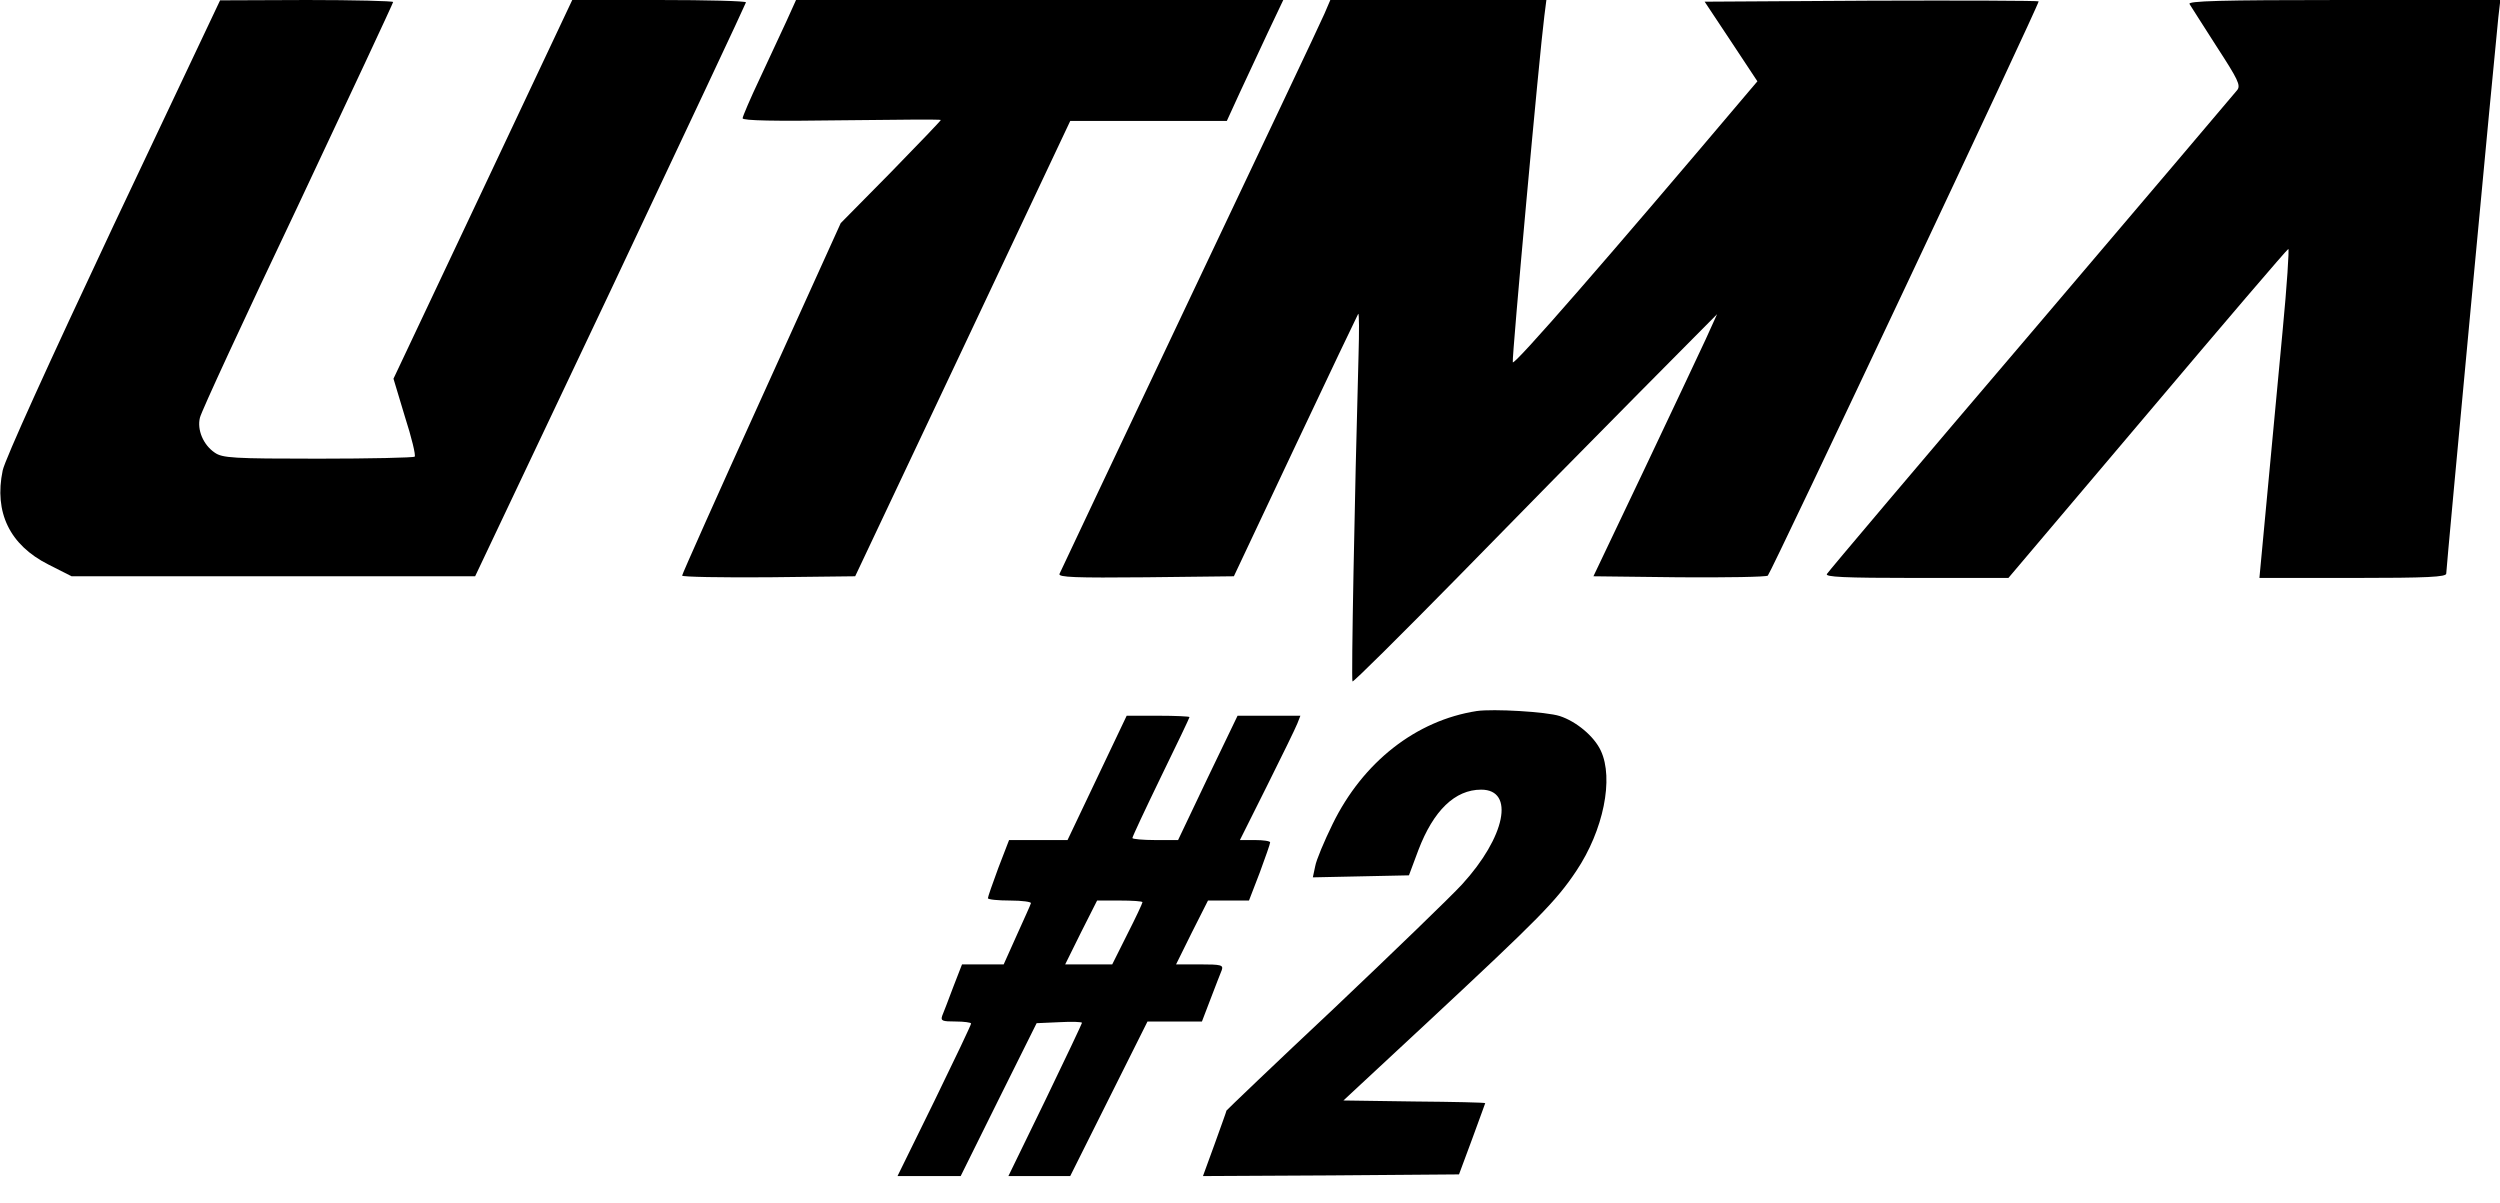
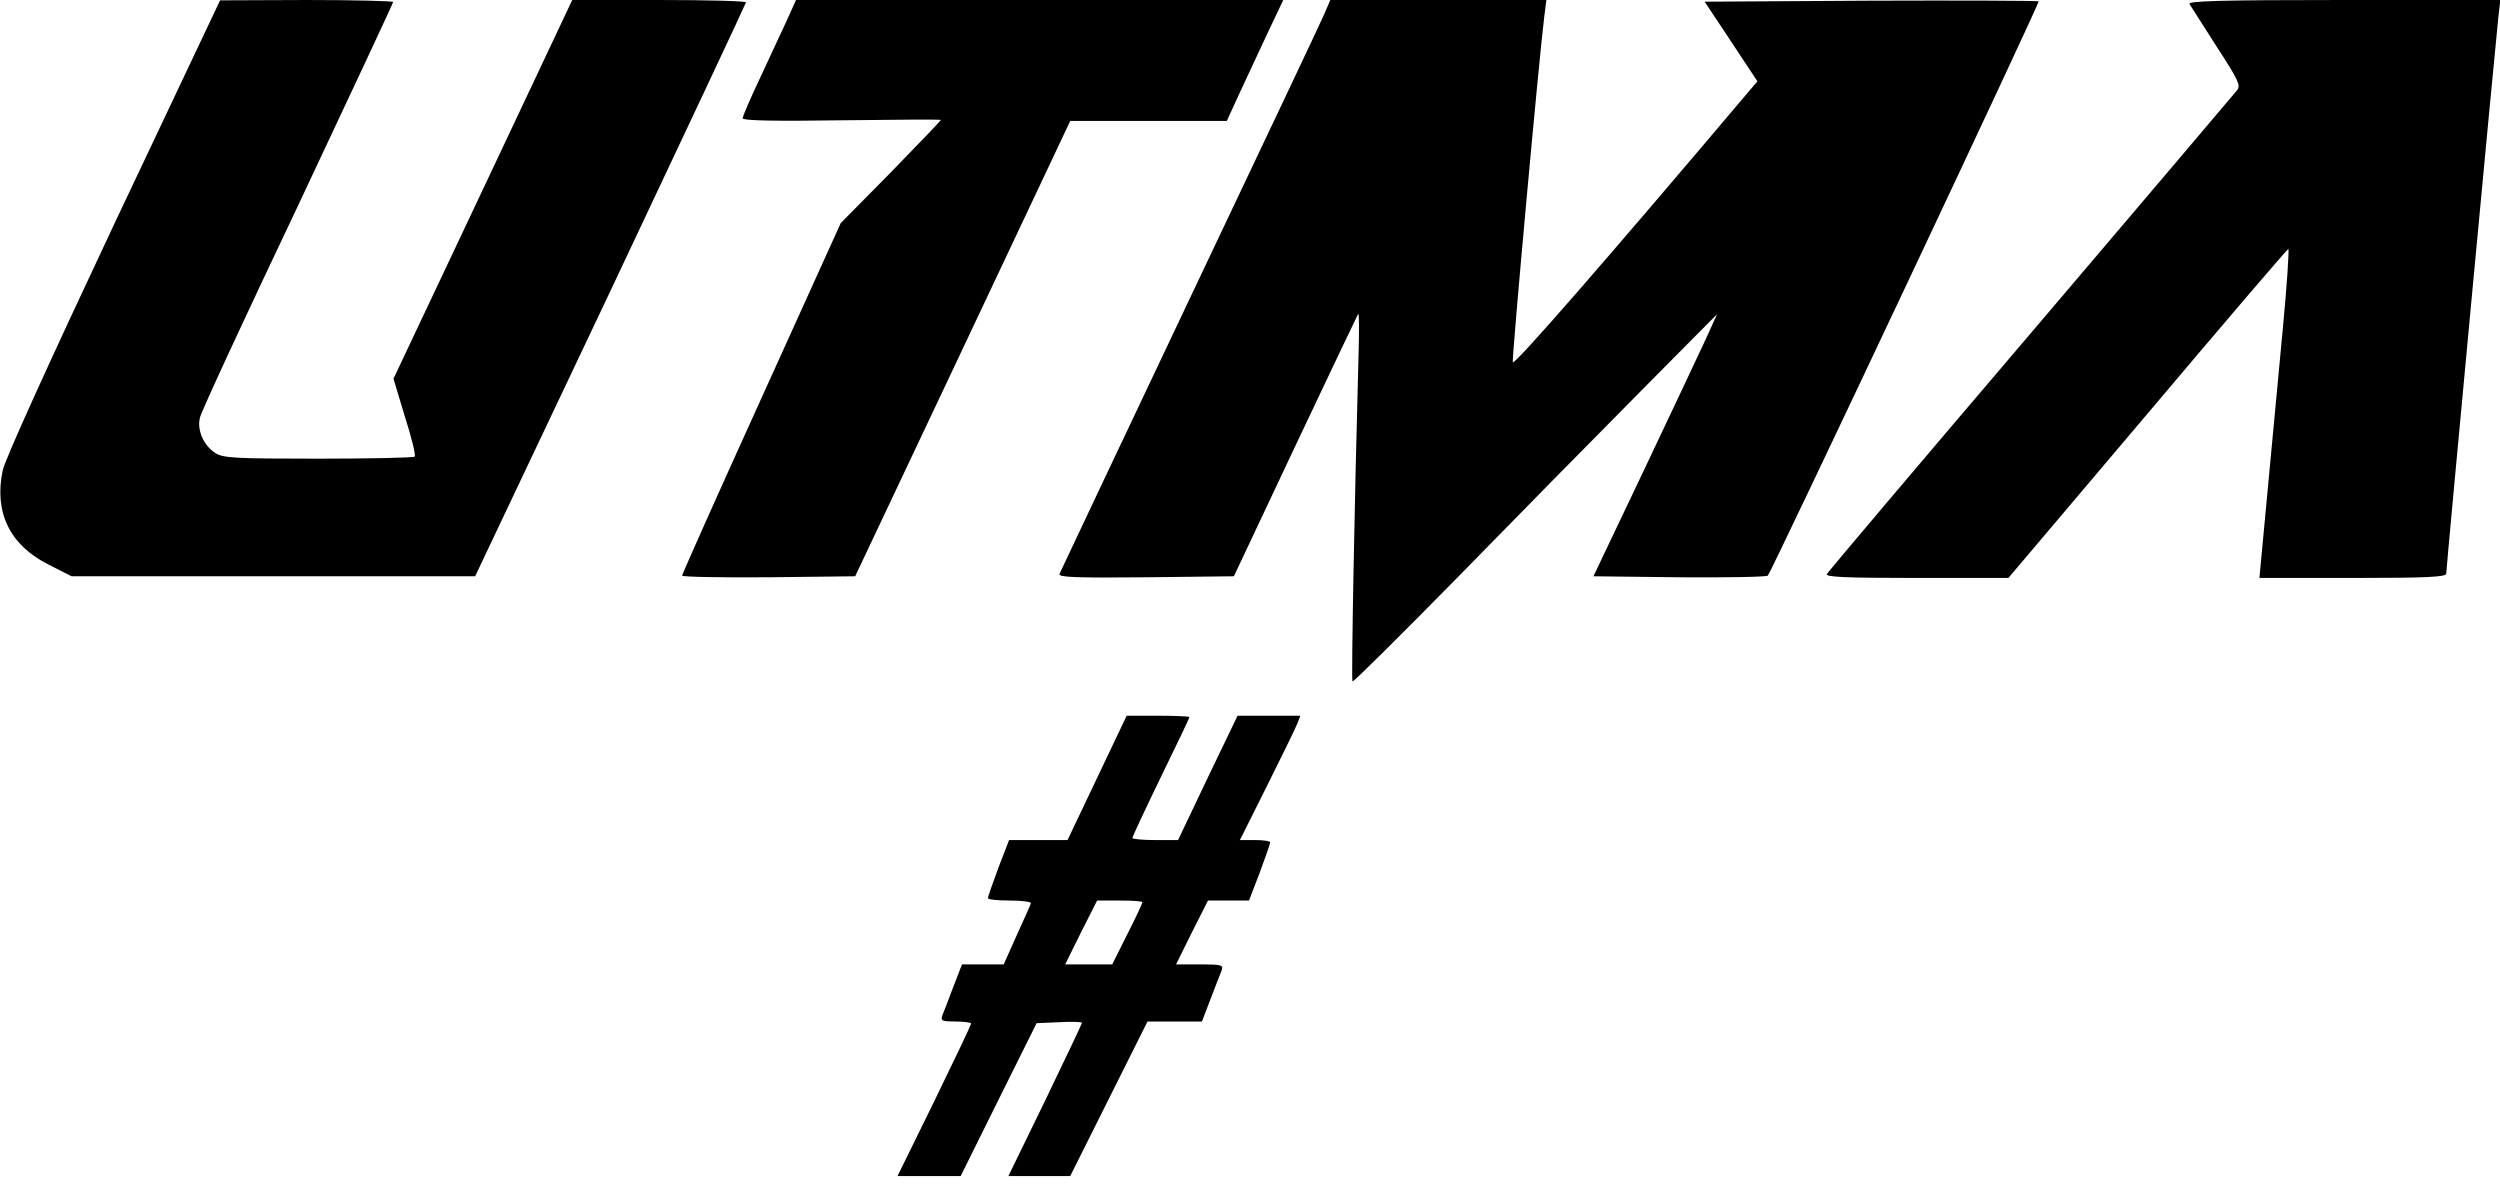
<svg xmlns="http://www.w3.org/2000/svg" version="1.0" width="744pt" height="358pt" viewBox="0 0 744 358" preserveAspectRatio="xMidYMid meet">
  <g transform="translate(0,358) scale(0.1,-0.1)" fill="#000000" stroke="none">
    <path d="M337 2907 c-192 -408 -322 -694 -329 -727 -26 -125 21 -222 136 -280 l69 -35 600 0 601 0 403 850 c221 468 402 853 403 858 0 4 -116 7 -258 7 l-259 0 -266 -564 -266 -563 34 -113 c20 -62 33 -116 29 -119 -3 -3 -132 -6 -287 -6 -255 0 -285 2 -308 18 -34 23 -53 68 -44 104 3 16 134 299 291 629 156 331 284 605 284 608 0 3 -116 6 -257 6 l-258 -1 -318 -672z" />
    <path d="M2341 3518 c-16 -35 -52 -112 -80 -172 -28 -59 -51 -113 -51 -118 0 -7 96 -9 295 -6 162 2 295 3 295 1 0 -2 -67 -72 -149 -156 l-149 -151 -236 -521 c-130 -286 -236 -524 -236 -528 0 -4 116 -6 257 -5 l258 3 320 677 320 678 233 0 233 0 38 83 c21 45 59 126 84 180 l46 97 -725 0 -725 0 -28 -62z" />
    <path d="M3941 3538 c-10 -24 -191 -405 -401 -848 -210 -443 -384 -811 -387 -818 -4 -10 48 -12 257 -10 l262 3 183 388 c101 214 185 390 187 393 3 2 3 -53 1 -123 -12 -434 -22 -967 -18 -971 2 -3 143 137 312 309 169 173 412 420 540 549 l233 235 -34 -75 c-19 -41 -102 -217 -184 -390 l-150 -315 256 -3 c140 -1 259 1 263 5 12 13 810 1705 806 1709 -2 2 -227 3 -499 2 l-495 -3 79 -119 78 -118 -23 -27 c-420 -497 -703 -822 -705 -809 -3 14 79 915 94 1031 l6 47 -321 0 -322 0 -18 -42z" />
    <path d="M6516 3568 c4 -7 41 -64 81 -127 63 -97 72 -115 61 -129 -7 -9 -283 -334 -613 -722 -331 -388 -604 -711 -608 -718 -7 -9 49 -12 266 -12 l274 0 414 489 c228 270 416 490 419 490 3 1 -4 -109 -17 -244 -13 -135 -33 -355 -46 -490 l-23 -245 278 0 c225 0 278 3 278 13 0 17 147 1584 155 1655 l6 52 -466 0 c-370 0 -465 -3 -459 -12z" />
-     <path d="M4395 1464 c-181 -28 -339 -152 -429 -336 -25 -51 -49 -108 -52 -126 l-7 -33 143 3 143 3 28 75 c45 118 109 180 187 180 101 0 72 -141 -57 -282 -33 -36 -204 -201 -380 -368 -177 -166 -321 -304 -321 -305 0 -2 -16 -46 -35 -99 l-35 -96 381 2 381 3 39 105 c21 58 39 106 39 107 0 2 -95 4 -211 5 l-211 3 256 238 c324 302 377 355 437 445 81 121 112 275 73 358 -20 43 -73 87 -122 103 -40 13 -198 22 -247 15z" />
    <path d="M3265 1265 l-88 -185 -87 0 -87 0 -32 -83 c-17 -46 -31 -86 -31 -90 0 -4 30 -7 66 -7 36 0 64 -4 62 -8 -1 -5 -21 -48 -42 -95 l-39 -87 -62 0 -62 0 -26 -67 c-14 -38 -29 -76 -33 -86 -5 -15 0 -17 40 -17 25 0 46 -3 46 -6 0 -4 -49 -107 -109 -230 l-110 -224 94 0 94 0 113 228 113 227 68 3 c37 2 67 1 67 -2 0 -2 -49 -106 -109 -230 l-110 -226 92 0 92 0 115 230 115 230 81 0 81 0 26 68 c14 37 29 75 33 85 5 15 -1 17 -65 17 l-71 0 47 95 48 95 61 0 61 0 32 83 c17 46 31 86 31 90 0 4 -20 7 -45 7 l-45 0 81 162 c44 88 85 172 90 185 l9 23 -94 0 -93 0 -89 -185 -88 -185 -68 0 c-37 0 -68 3 -68 6 0 4 38 85 85 182 47 96 85 176 85 178 0 2 -42 4 -93 4 l-94 0 -88 -185z m135 -370 c0 -3 -20 -46 -45 -95 l-45 -90 -70 0 -70 0 47 95 48 95 67 0 c38 0 68 -2 68 -5z" />
  </g>
</svg>